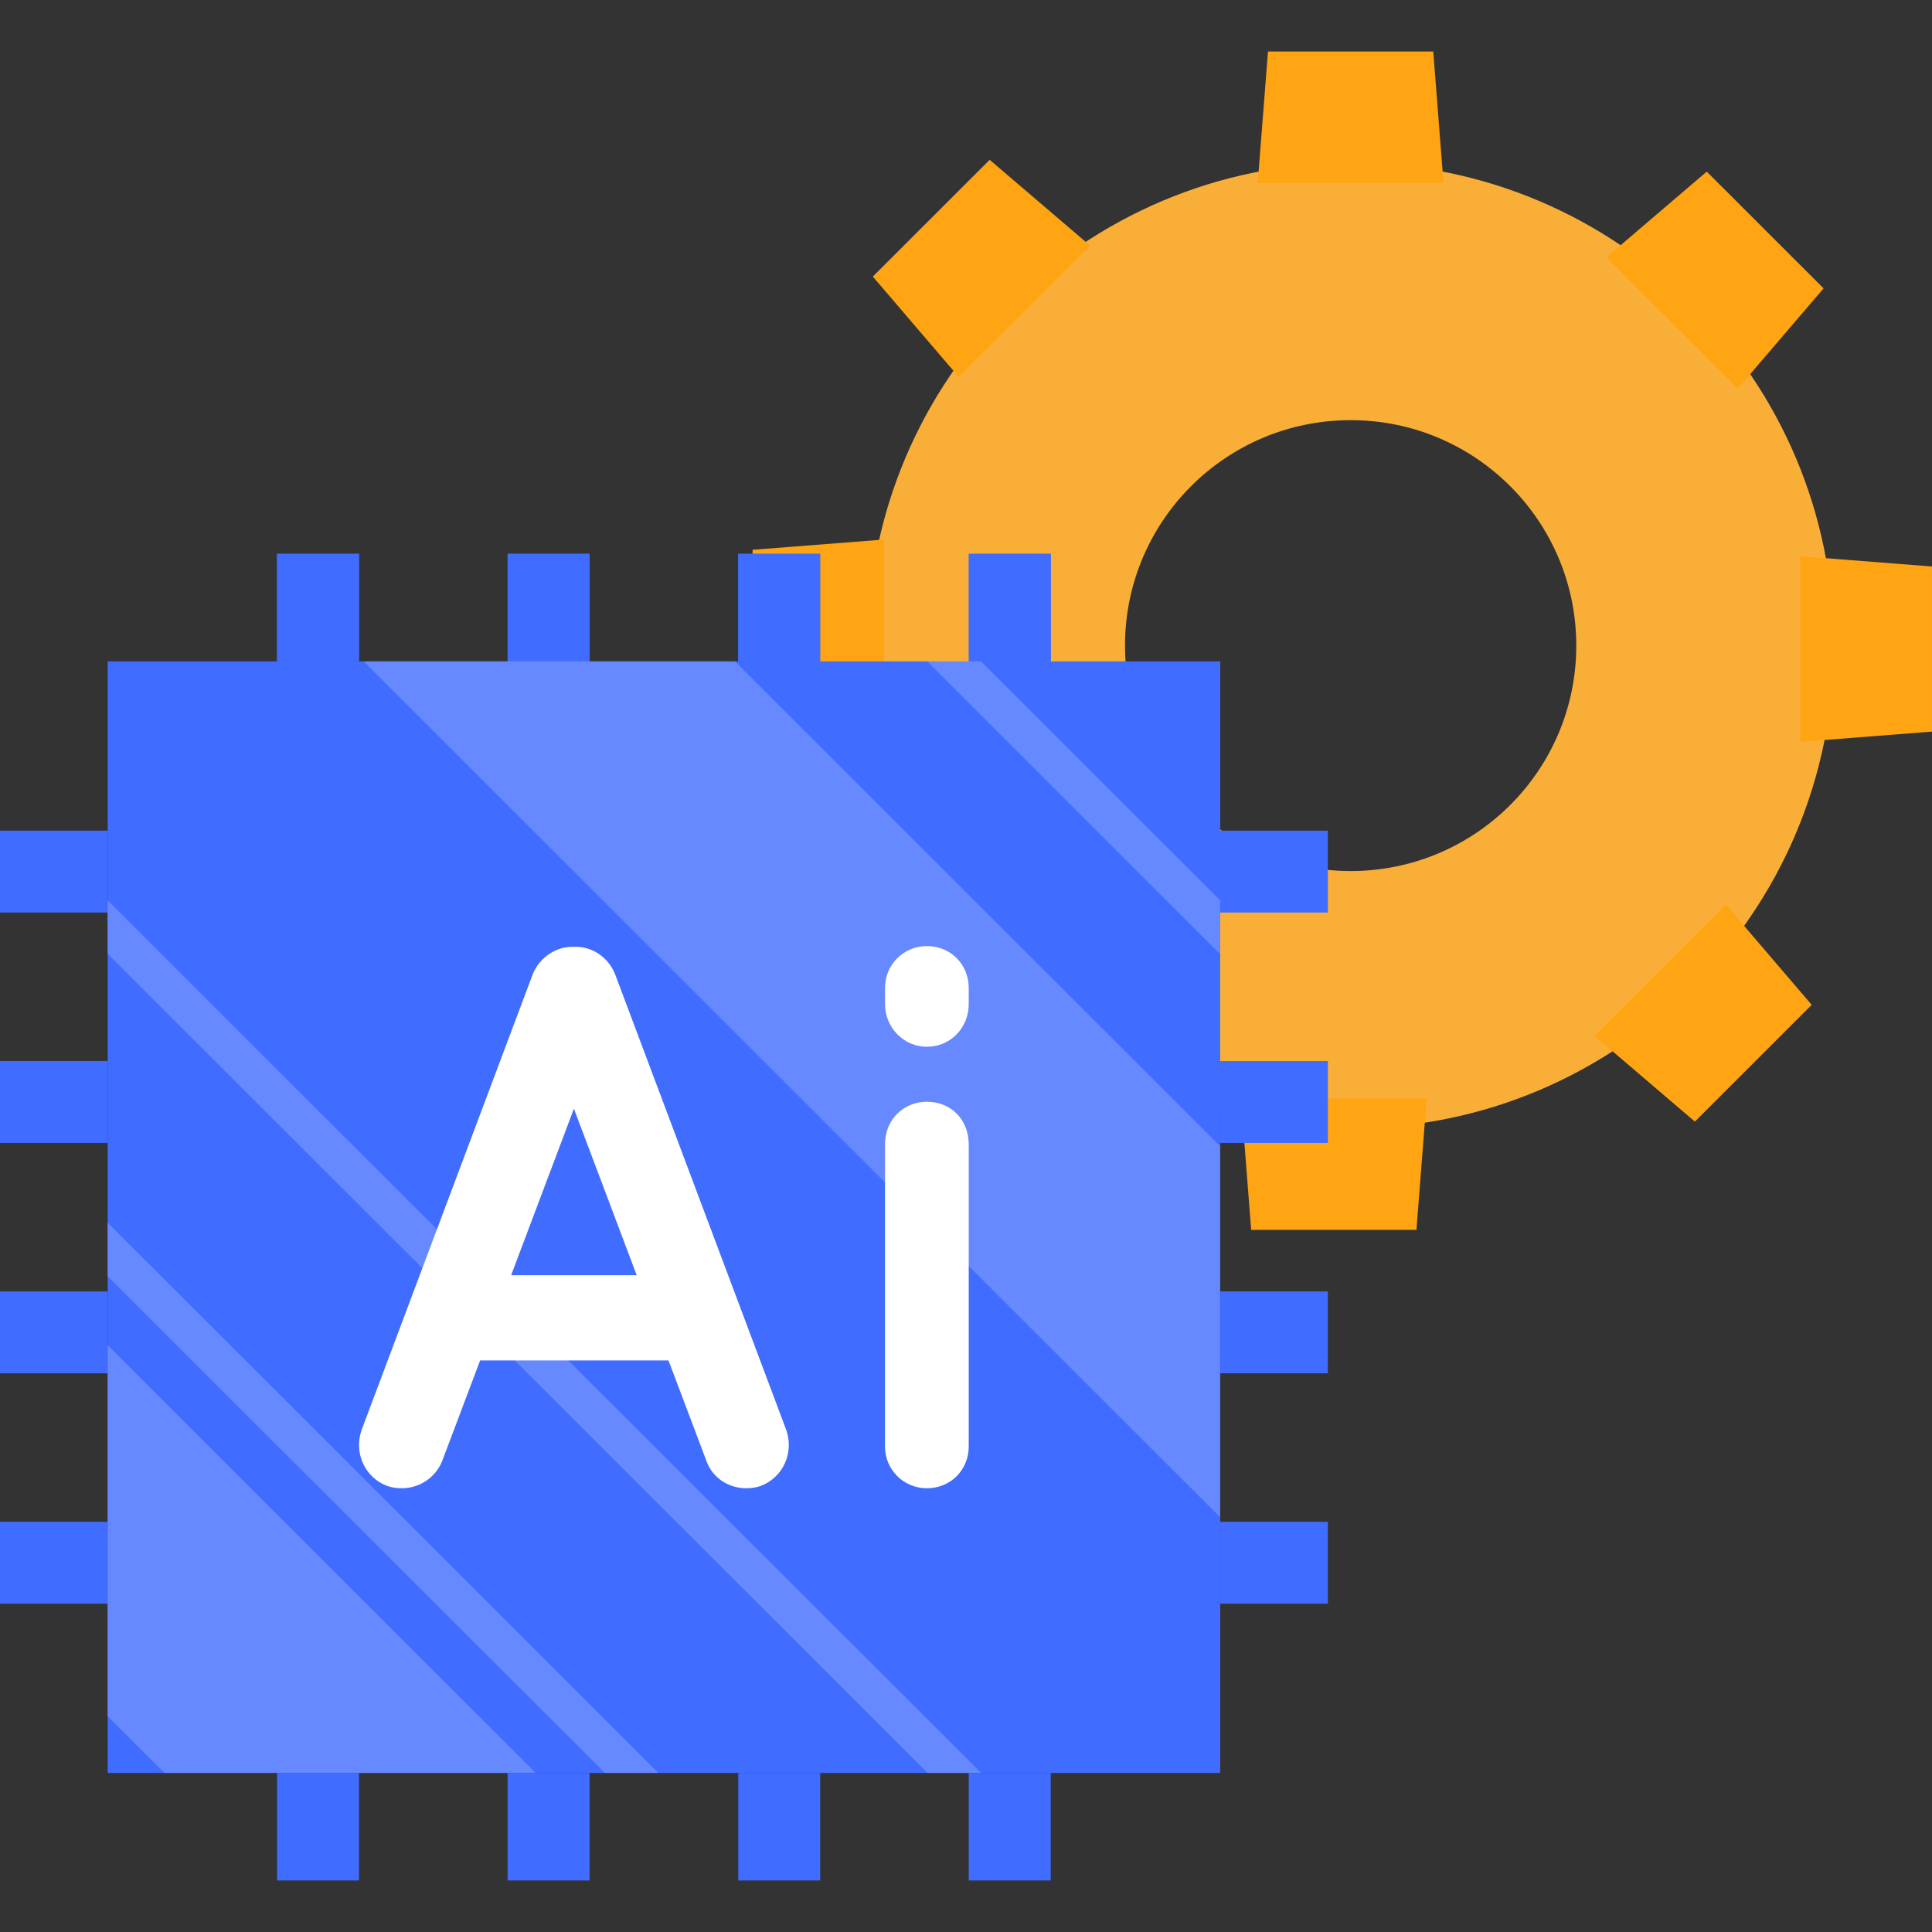
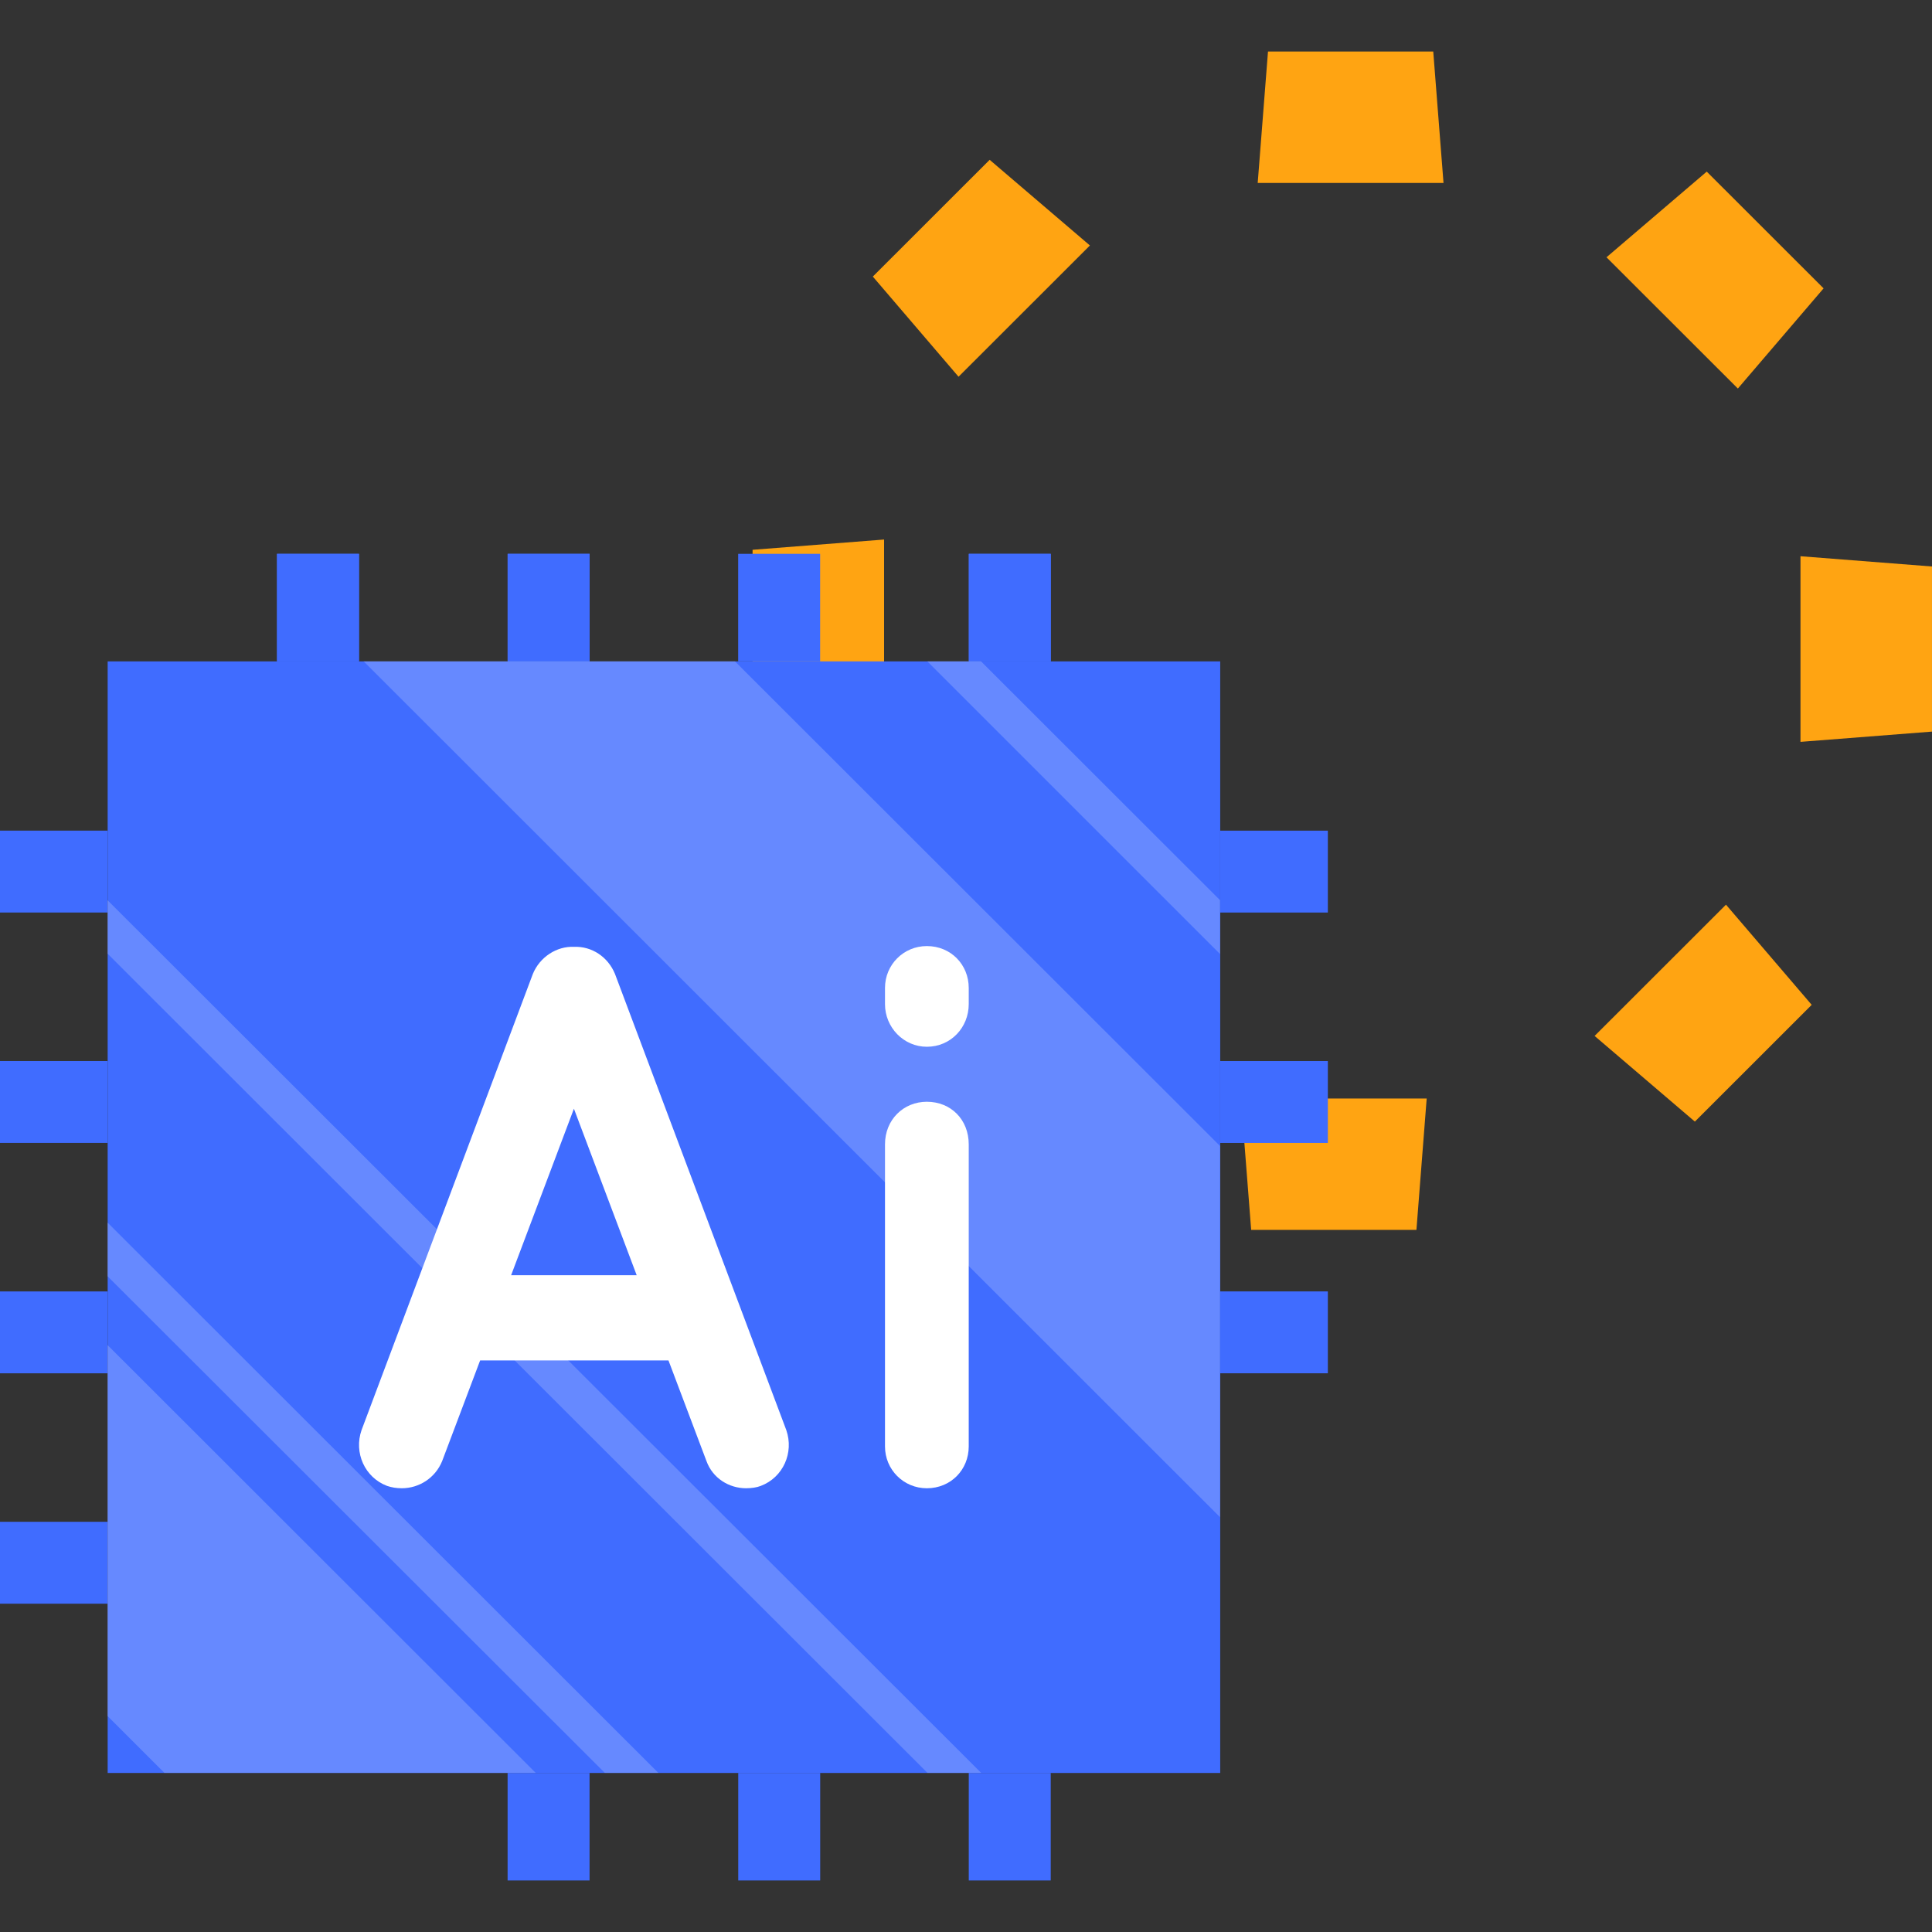
<svg xmlns="http://www.w3.org/2000/svg" width="150" height="150" viewBox="0 0 150 150" fill="none">
  <rect x="0" y="0" width="150" height="150" fill="#333333" stroke="none" />
-   <path d="M104.868 12.645C84.148 12.645 67.352 29.426 67.352 50.129C67.352 70.823 84.148 87.605 104.868 87.605C125.579 87.605 142.377 70.824 142.377 50.129C142.376 29.426 125.579 12.645 104.868 12.645ZM104.868 67.628C95.185 67.628 87.345 59.794 87.345 50.129C87.345 40.454 95.185 32.621 104.868 32.621C114.542 32.621 122.382 40.454 122.382 50.129C122.381 59.794 114.541 67.628 104.868 67.628Z" fill="#F9AF37" />
  <path d="M112.074 14.203H97.648L98.447 4H111.277L112.074 14.203Z" fill="#FFA412" />
  <path d="M84.621 19.059L74.421 29.25L67.766 21.473L76.837 12.408L84.621 19.059Z" fill="#FFA412" />
  <path d="M68.64 41.889V56.302L58.43 55.505V42.686L68.64 41.889Z" fill="#FFA412" />
  <path d="M73.499 69.322L83.699 79.514L75.915 86.165L66.844 77.1L73.499 69.322Z" fill="#FFA412" />
  <path d="M96.344 85.287H110.768L109.971 95.489H97.141L96.344 85.287Z" fill="#FFA412" />
  <path d="M123.805 80.43L134.005 70.238L140.66 78.016L131.589 87.081L123.805 80.43Z" fill="#FFA412" />
  <path d="M139.789 57.598V43.185L149.999 43.982V56.801L139.789 57.598Z" fill="#FFA412" />
  <path d="M134.927 30.166L124.727 19.975L132.511 13.324L141.582 22.389L134.927 30.166Z" fill="#FFA412" />
  <path d="M94.737 51.35H8.359V137.653H94.737V51.35Z" fill="#406CFF" />
  <path d="M27.871 43H21.508V51.349H27.871V43Z" fill="#406CFF" />
  <path d="M45.777 43H39.414V51.349H45.777V43Z" fill="#406CFF" />
  <path d="M63.675 43H57.312V51.349H63.675V43Z" fill="#406CFF" />
  <path d="M81.582 43H75.219V51.349H81.582V43Z" fill="#406CFF" />
  <path d="M27.871 43H21.508V51.349H27.871V43Z" fill="#406CFF" />
  <path d="M45.777 43H39.414V51.349H45.777V43Z" fill="#406CFF" />
-   <path d="M63.675 43H57.312V51.349H63.675V43Z" fill="#406CFF" />
  <path d="M81.582 43H75.219V51.349H81.582V43Z" fill="#406CFF" />
  <path d="M0 118.152L0 124.51H8.356V118.152H0Z" fill="#406CFF" />
  <path d="M0 100.266L0 106.623H8.356V100.266H0Z" fill="#406CFF" />
  <path d="M0 82.379L0 88.736H8.356V82.379H0Z" fill="#406CFF" />
  <path d="M0 64.49L0 70.848H8.356V64.49H0Z" fill="#406CFF" />
  <path d="M75.215 146H81.578V137.651H75.215V146Z" fill="#406CFF" />
  <path d="M57.317 146H63.68V137.651H57.317V146Z" fill="#406CFF" />
  <path d="M39.41 146H45.773V137.651H39.41V146Z" fill="#406CFF" />
-   <path d="M21.512 146H27.875V137.651H21.512V146Z" fill="#406CFF" />
  <path d="M103.094 70.85V64.492H94.738V70.85H103.094Z" fill="#406CFF" />
  <path d="M103.094 88.738V82.381H94.738V88.738H103.094Z" fill="#406CFF" />
  <path d="M103.094 106.621V100.264H94.738V106.621H103.094Z" fill="#406CFF" />
-   <path d="M103.094 124.51V118.152H94.738V124.51H103.094Z" fill="#406CFF" />
  <path d="M51.901 105.624H37.277L34.327 113.442C33.786 114.766 32.522 115.547 31.198 115.547C30.776 115.547 30.414 115.486 30.054 115.366C28.309 114.705 27.466 112.781 28.069 111.037L41.37 75.618C41.911 74.294 43.235 73.452 44.56 73.513C45.944 73.452 47.206 74.294 47.748 75.618L61.05 111.037C61.651 112.781 60.81 114.705 59.063 115.366C58.762 115.486 58.343 115.547 57.922 115.547C56.596 115.547 55.332 114.766 54.852 113.442L51.901 105.624ZM49.433 99.009L44.559 86.08L39.683 99.009H49.433Z" fill="white" />
  <path d="M75.212 77.962C75.212 79.766 73.827 81.27 71.96 81.27C70.155 81.27 68.711 79.766 68.711 77.962V76.702C68.711 74.897 70.155 73.453 71.96 73.453C73.827 73.453 75.212 74.897 75.212 76.702V77.962ZM75.212 88.847V112.302C75.212 114.106 73.827 115.548 71.96 115.548C70.155 115.548 68.711 114.106 68.711 112.302V88.847C68.711 86.923 70.155 85.54 71.96 85.54C73.827 85.54 75.212 86.923 75.212 88.847Z" fill="white" />
  <path opacity="0.2" d="M57.06 51.346H28.234L94.721 117.792V88.973L57.06 51.346ZM8.344 104.425V133.227L12.769 137.649H41.596L8.344 104.425ZM76.164 51.346H71.995L94.721 74.069V69.887L76.164 51.346ZM8.344 69.887V74.036L72.011 137.649H76.18L8.344 69.887ZM8.344 94.915V99.081L46.961 137.648H51.114L8.344 94.915Z" fill="white" />
</svg>